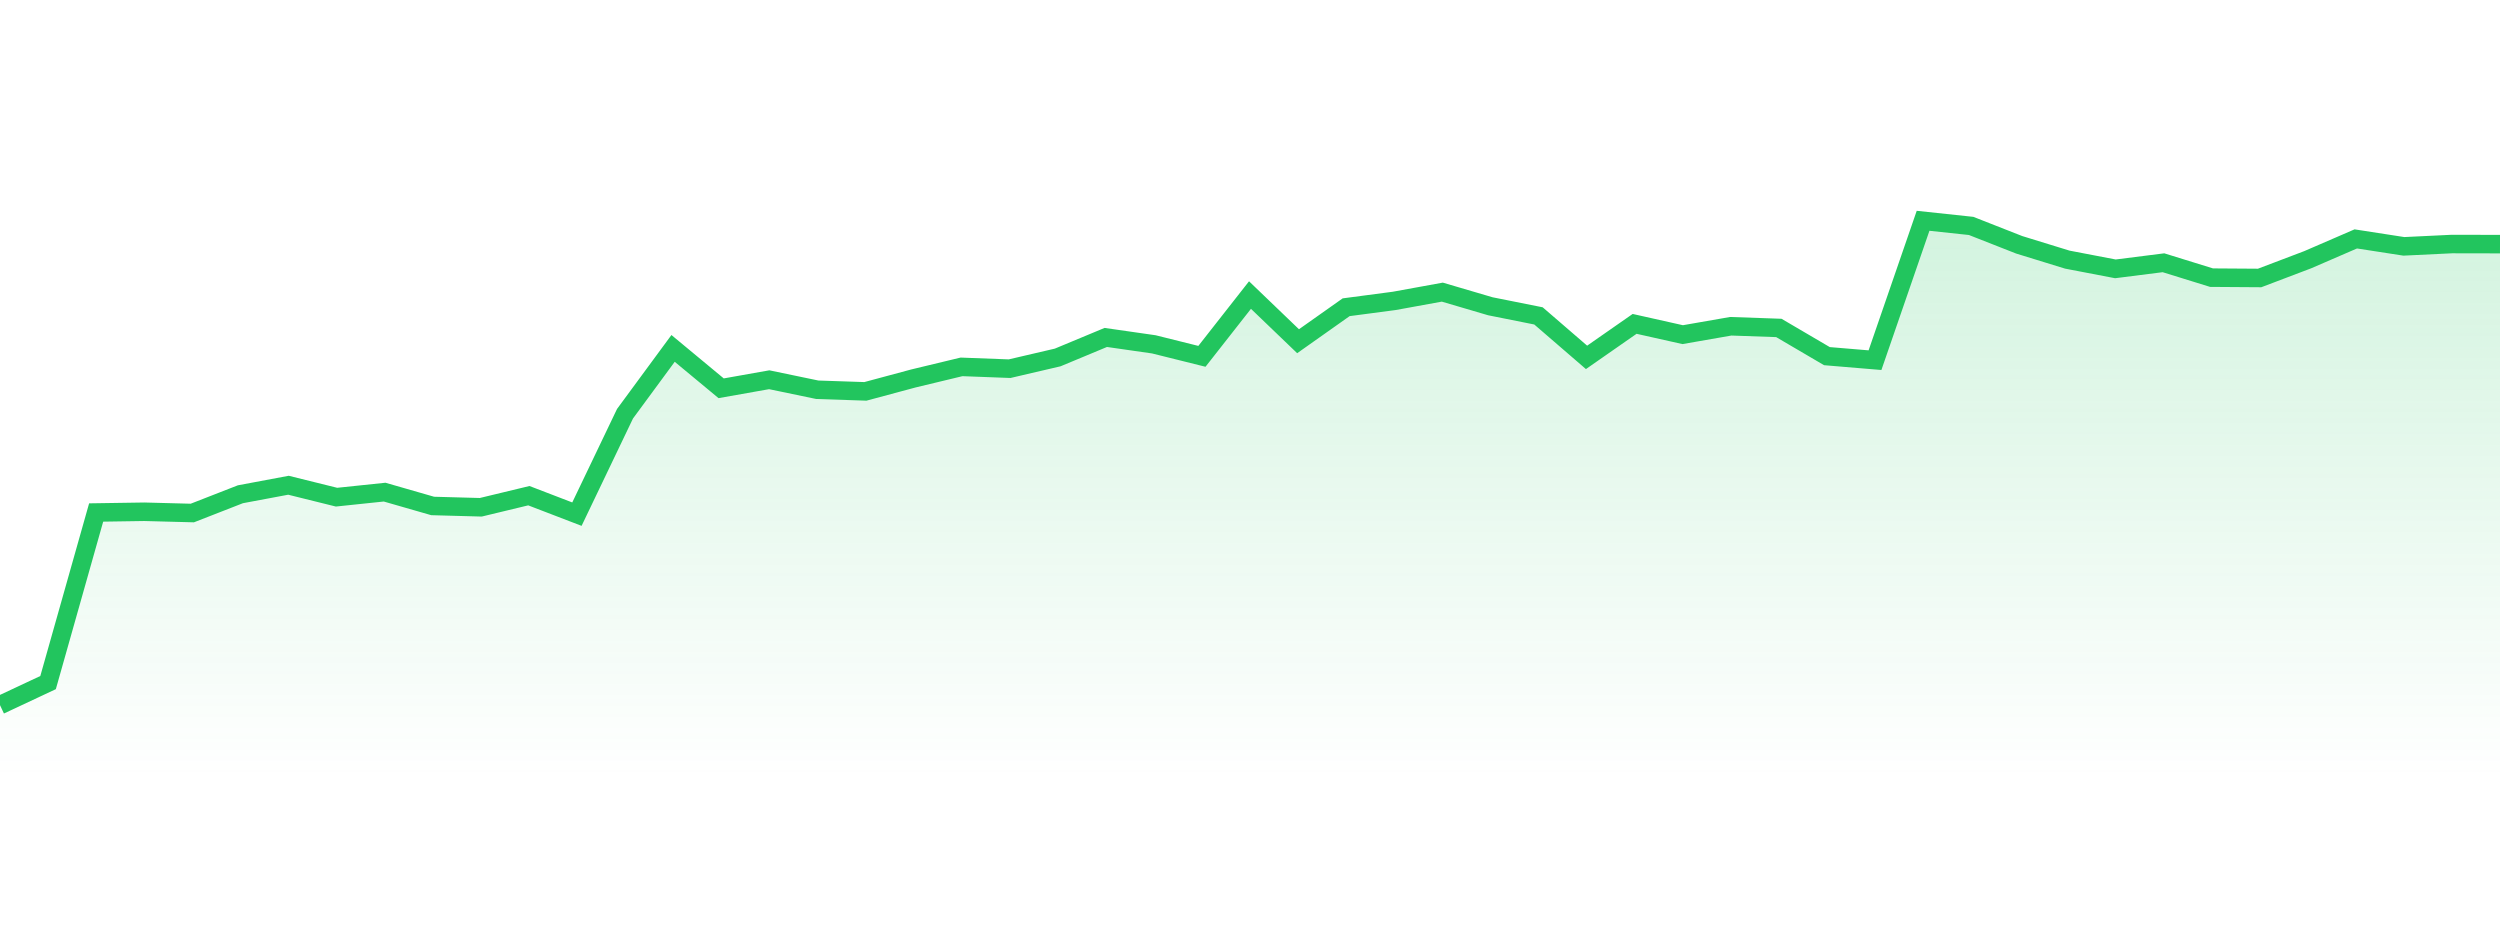
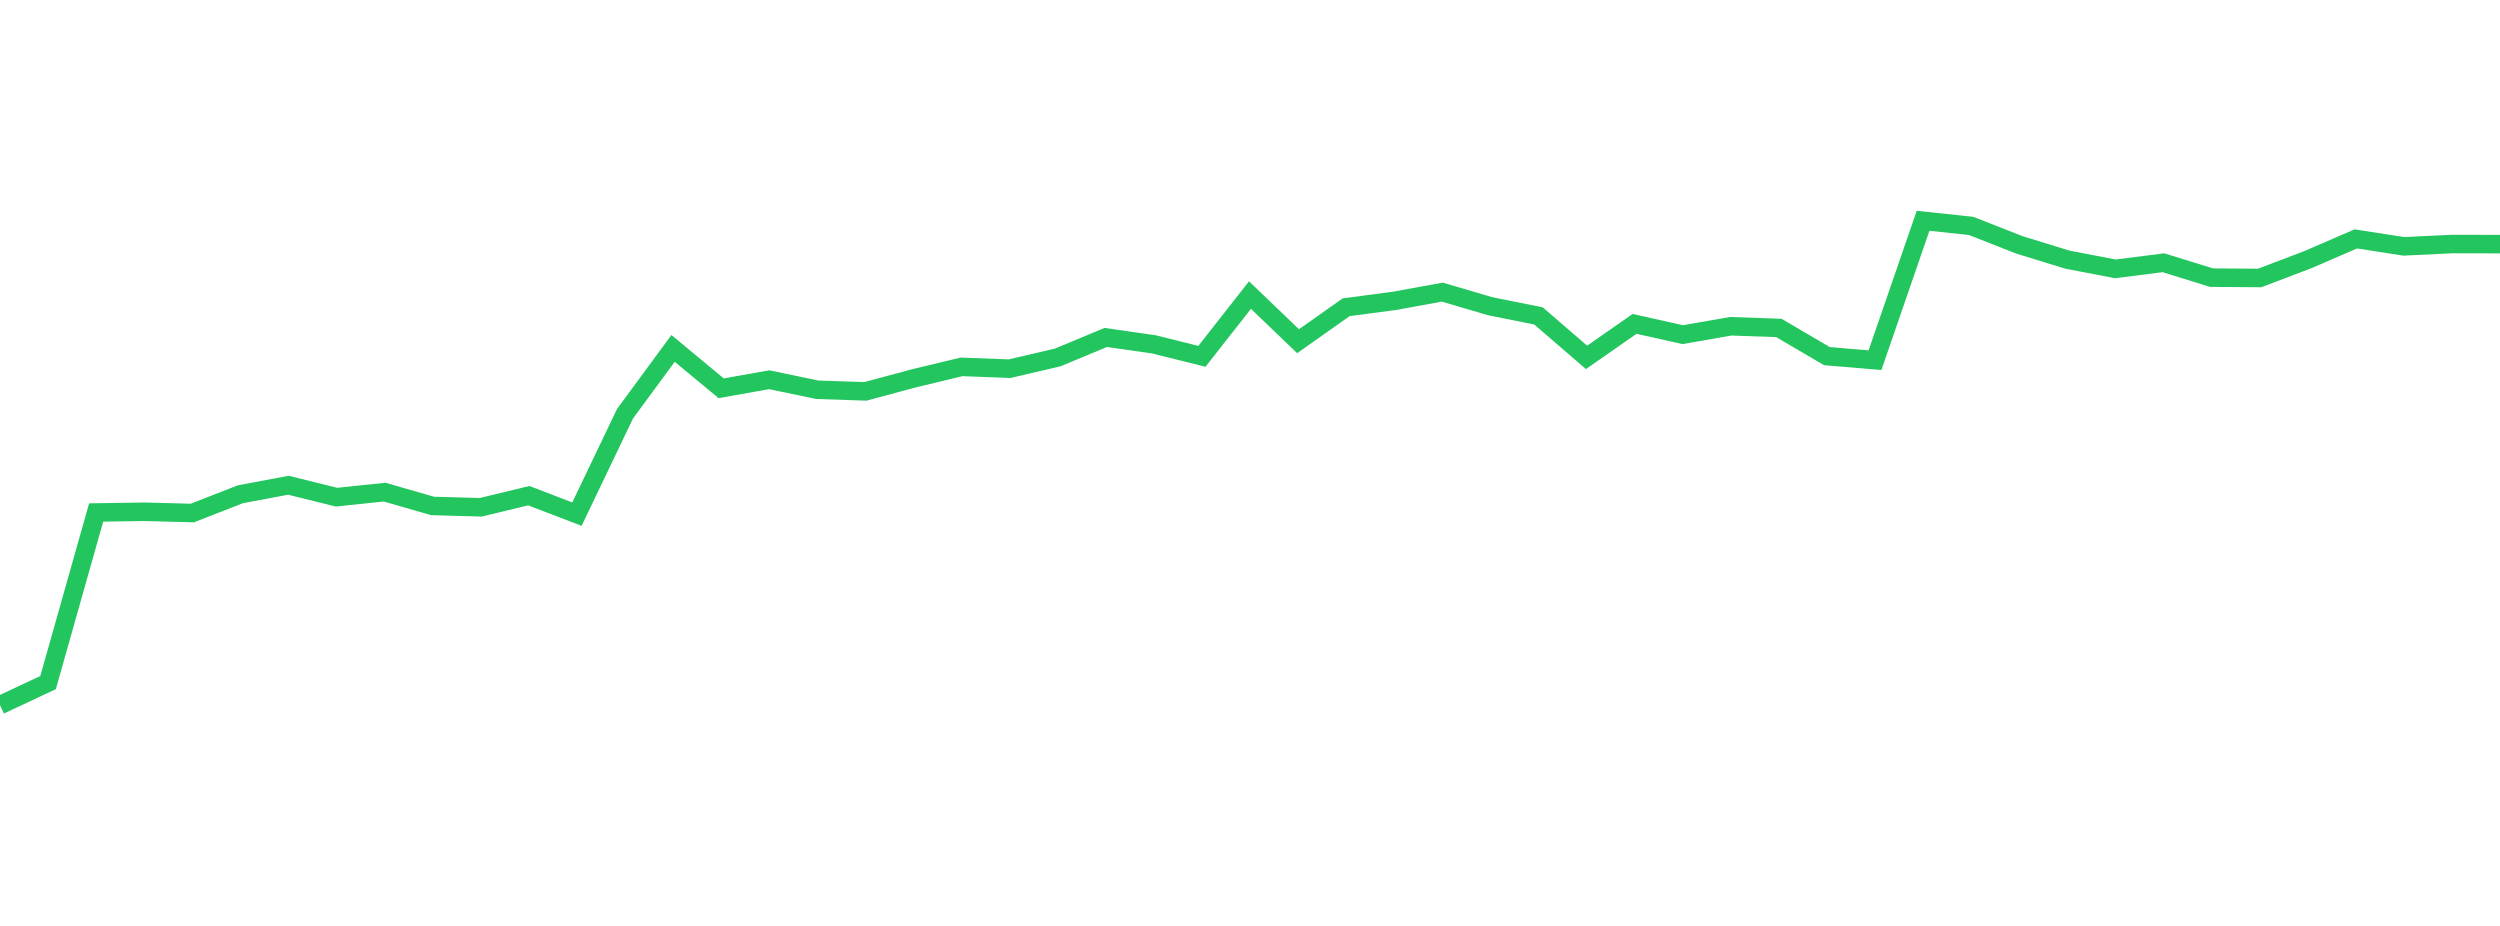
<svg xmlns="http://www.w3.org/2000/svg" width="135" height="50" viewBox="0 0 135 50" style="background: transparent">
  <defs>
    <linearGradient id="gradient" x1="0" x2="0" y1="0" y2="1">
      <stop offset="0%" stop-color="rgba(34, 197, 94, 0.2)" />
      <stop offset="100%" stop-color="rgba(34, 197, 94, 0)" />
    </linearGradient>
  </defs>
-   <path d="M 0,38.077 L 2.596,36.859 L 5.192,27.675 L 7.788,27.635 L 10.385,27.703 L 12.981,26.69 L 15.577,26.203 L 18.173,26.847 L 20.769,26.575 L 23.365,27.322 L 25.962,27.393 L 28.558,26.767 L 31.154,27.764 L 33.75,22.342 L 36.346,18.814 L 38.942,20.967 L 41.538,20.506 L 44.135,21.047 L 46.731,21.134 L 49.327,20.436 L 51.923,19.811 L 54.519,19.909 L 57.115,19.303 L 59.712,18.222 L 62.308,18.595 L 64.904,19.242 L 67.5,15.933 L 70.096,18.426 L 72.692,16.591 L 75.288,16.248 L 77.885,15.775 L 80.481,16.539 L 83.077,17.058 L 85.673,19.298 L 88.269,17.489 L 90.865,18.071 L 93.462,17.618 L 96.058,17.709 L 98.654,19.232 L 101.25,19.449 L 103.846,11.923 L 106.442,12.2 L 109.038,13.22 L 111.635,14.02 L 114.231,14.518 L 116.827,14.189 L 119.423,14.993 L 122.019,15.011 L 124.615,14.025 L 127.212,12.901 L 129.808,13.303 L 132.404,13.178 L 135,13.183 L 135,42 L 0,42 Z" fill="url(#gradient)" style="mix-blend-mode: normal" />
  <path d="M 0,38.077 L 2.596,36.859 L 5.192,27.675 L 7.788,27.635 L 10.385,27.703 L 12.981,26.69 L 15.577,26.203 L 18.173,26.847 L 20.769,26.575 L 23.365,27.322 L 25.962,27.393 L 28.558,26.767 L 31.154,27.764 L 33.75,22.342 L 36.346,18.814 L 38.942,20.967 L 41.538,20.506 L 44.135,21.047 L 46.731,21.134 L 49.327,20.436 L 51.923,19.811 L 54.519,19.909 L 57.115,19.303 L 59.712,18.222 L 62.308,18.595 L 64.904,19.242 L 67.5,15.933 L 70.096,18.426 L 72.692,16.591 L 75.288,16.248 L 77.885,15.775 L 80.481,16.539 L 83.077,17.058 L 85.673,19.298 L 88.269,17.489 L 90.865,18.071 L 93.462,17.618 L 96.058,17.709 L 98.654,19.232 L 101.25,19.449 L 103.846,11.923 L 106.442,12.2 L 109.038,13.22 L 111.635,14.02 L 114.231,14.518 L 116.827,14.189 L 119.423,14.993 L 122.019,15.011 L 124.615,14.025 L 127.212,12.901 L 129.808,13.303 L 132.404,13.178 L 135,13.183" stroke="#22c55e" stroke-width="1" fill="none" />
</svg>